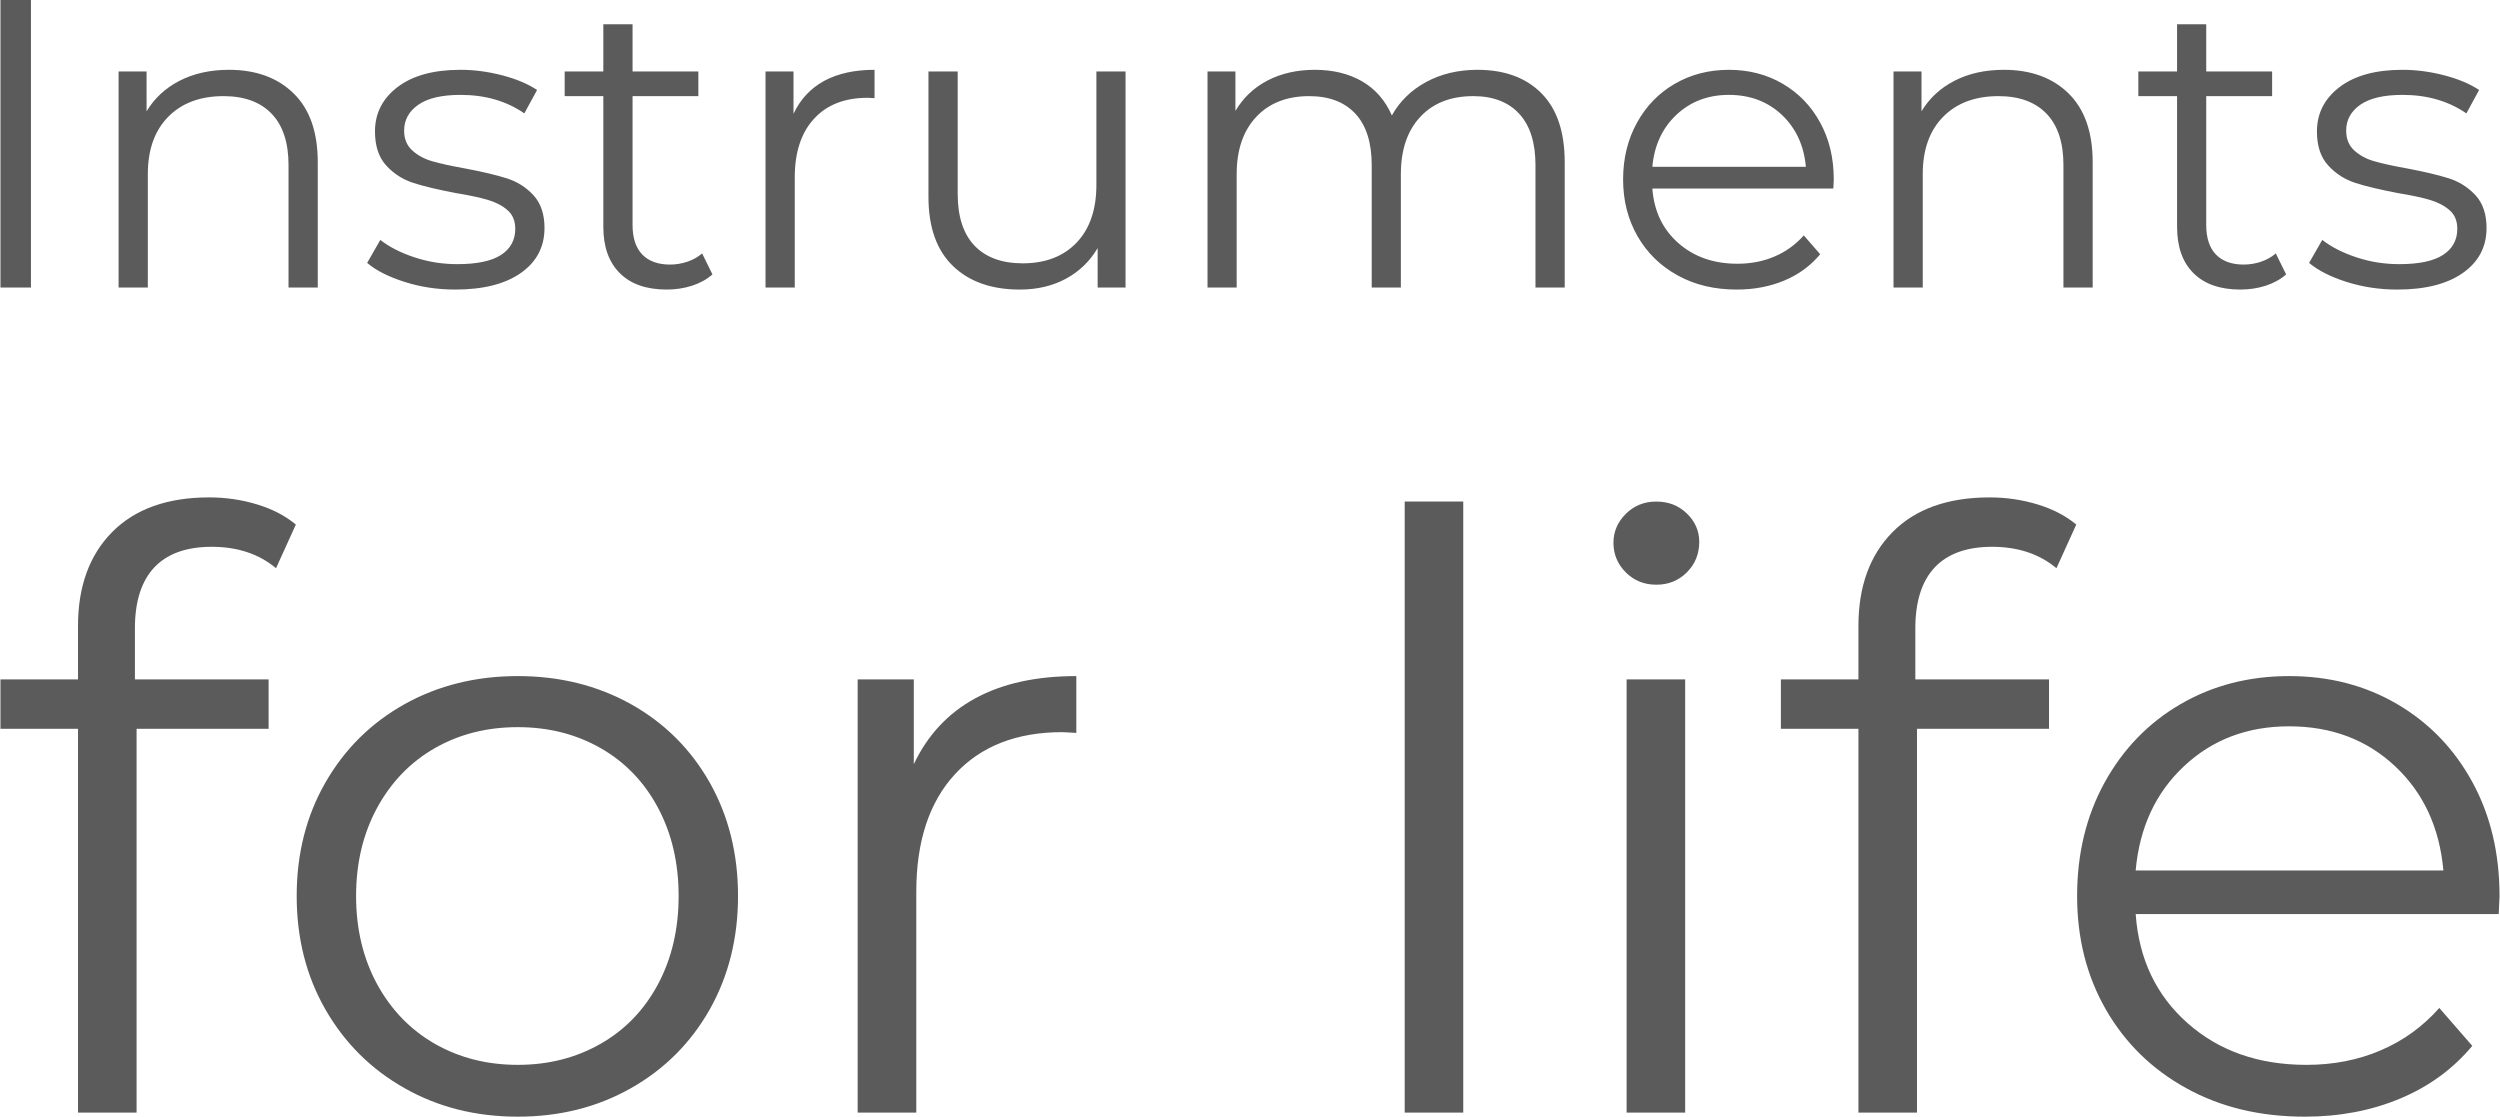
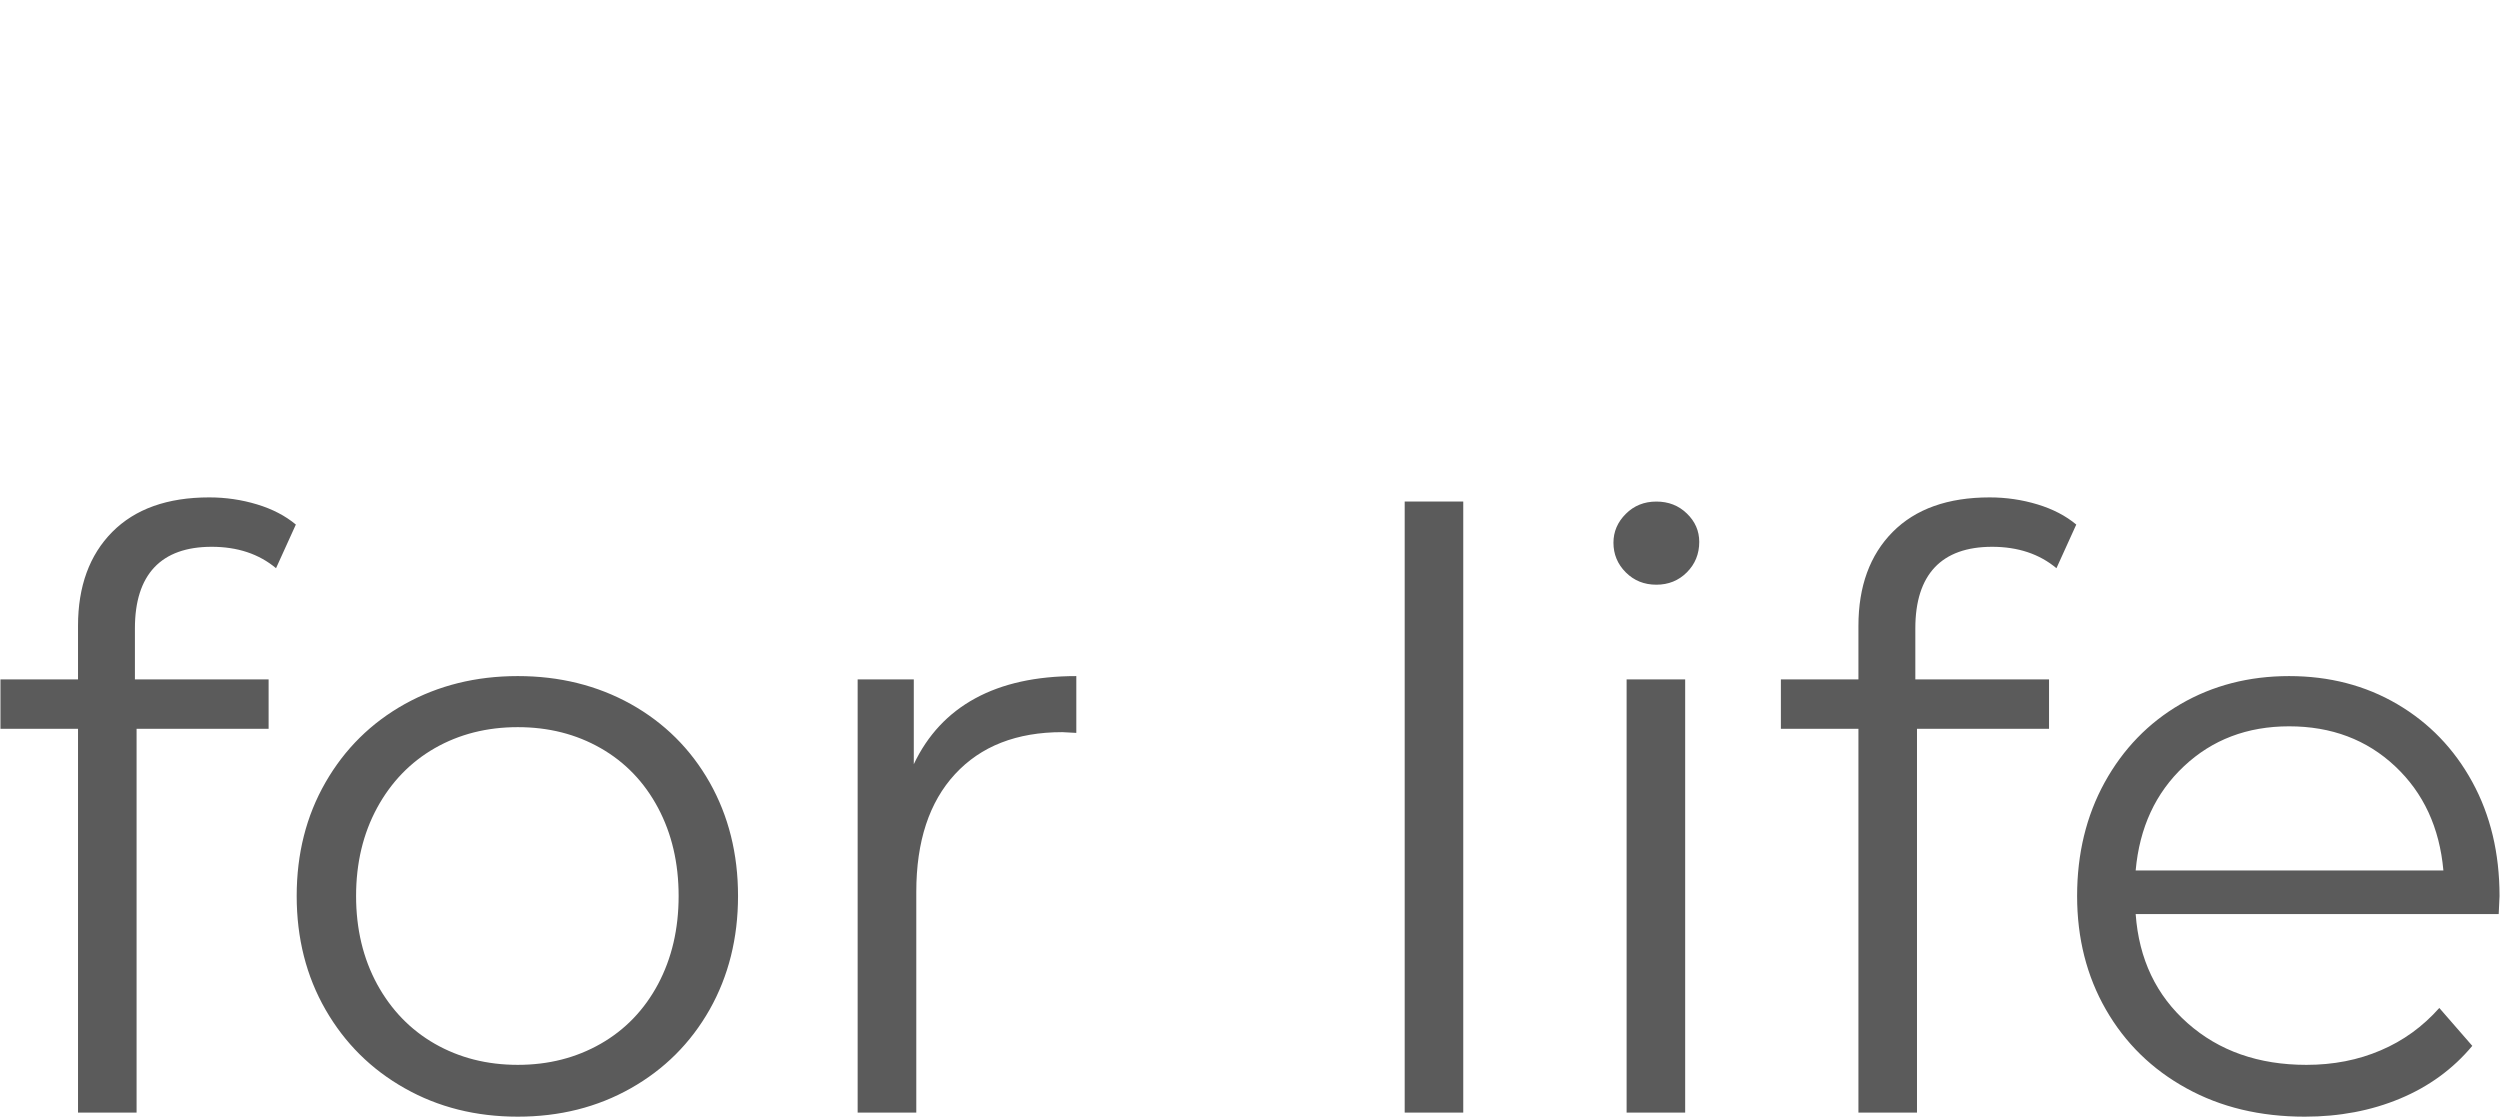
<svg xmlns="http://www.w3.org/2000/svg" xml:space="preserve" width="300px" height="134px" version="1.1" style="shape-rendering:geometricPrecision; text-rendering:geometricPrecision; image-rendering:optimizeQuality; fill-rule:evenodd; clip-rule:evenodd" viewBox="0 0 300 134.05">
  <defs>
    <style type="text/css">
   
    .fil0 {fill:#5B5B5B;fill-rule:nonzero}
   
  </style>
  </defs>
  <g id="Layer_x0020_1">
-     <path class="fil0" d="M0 0l3.66 0 0 34.52 -3.66 0 0 -34.52zm27.42 8.38c3.26,0 5.85,0.95 7.78,2.84 1.93,1.89 2.89,4.64 2.89,8.26l0 15.04 -3.51 0 0 -14.7c0,-2.69 -0.67,-4.75 -2.02,-6.16 -1.35,-1.41 -3.28,-2.12 -5.78,-2.12 -2.8,0 -5.02,0.83 -6.65,2.49 -1.63,1.66 -2.44,3.95 -2.44,6.88l0 13.61 -3.51 0 0 -25.94 3.36 0 0 4.78c0.95,-1.58 2.28,-2.8 3.97,-3.67 1.7,-0.87 3.67,-1.31 5.91,-1.31zm27.17 26.38c-2.11,0 -4.13,-0.3 -6.05,-0.91 -1.93,-0.61 -3.44,-1.37 -4.52,-2.29l1.58 -2.76c1.08,0.85 2.45,1.55 4.1,2.09 1.65,0.55 3.36,0.82 5.14,0.82 2.37,0 4.12,-0.37 5.26,-1.11 1.13,-0.74 1.7,-1.79 1.7,-3.13 0,-0.96 -0.31,-1.7 -0.94,-2.25 -0.62,-0.54 -1.41,-0.95 -2.37,-1.23 -0.95,-0.28 -2.22,-0.55 -3.8,-0.81 -2.11,-0.4 -3.81,-0.8 -5.09,-1.21 -1.29,-0.41 -2.38,-1.11 -3.29,-2.1 -0.9,-0.98 -1.35,-2.35 -1.35,-4.09 0,-2.17 0.9,-3.95 2.71,-5.33 1.81,-1.38 4.33,-2.07 7.56,-2.07 1.68,0 3.36,0.23 5.04,0.67 1.68,0.44 3.06,1.03 4.15,1.75l-1.53 2.81c-2.14,-1.48 -4.69,-2.22 -7.66,-2.22 -2.24,0 -3.93,0.39 -5.06,1.18 -1.14,0.79 -1.71,1.83 -1.71,3.11 0,0.99 0.32,1.78 0.97,2.37 0.64,0.59 1.44,1.03 2.39,1.3 0.96,0.28 2.27,0.57 3.95,0.87 2.08,0.39 3.74,0.79 4.99,1.18 1.26,0.4 2.33,1.07 3.21,2.02 0.89,0.96 1.34,2.27 1.34,3.95 0,2.27 -0.95,4.07 -2.84,5.4 -1.9,1.33 -4.52,1.99 -7.88,1.99zm30.88 -1.82c-0.66,0.59 -1.48,1.04 -2.45,1.36 -0.97,0.31 -1.98,0.46 -3.04,0.46 -2.44,0 -4.31,-0.65 -5.63,-1.97 -1.32,-1.31 -1.98,-3.17 -1.98,-5.57l0 -15.68 -4.64 0 0 -2.96 4.64 0 0 -5.67 3.51 0 0 5.67 7.9 0 0 2.96 -7.9 0 0 15.48c0,1.55 0.39,2.72 1.16,3.53 0.78,0.8 1.89,1.21 3.34,1.21 0.72,0 1.42,-0.12 2.1,-0.35 0.67,-0.23 1.26,-0.56 1.75,-0.99l1.24 2.52zm9.73 -19.28c0.82,-1.74 2.05,-3.06 3.68,-3.95 1.63,-0.88 3.65,-1.33 6.05,-1.33l0 3.4 -0.84 -0.04c-2.73,0 -4.88,0.83 -6.42,2.51 -1.55,1.68 -2.32,4.03 -2.32,7.05l0 13.22 -3.51 0 0 -25.94 3.36 0 0 5.08zm39.86 -5.08l0 25.94 -3.35 0 0 -4.74c-0.93,1.58 -2.2,2.81 -3.81,3.68 -1.61,0.87 -3.46,1.3 -5.53,1.3 -3.39,0 -6.07,-0.94 -8.03,-2.83 -1.96,-1.89 -2.94,-4.66 -2.94,-8.31l0 -15.04 3.51 0 0 14.69c0,2.73 0.67,4.8 2.02,6.22 1.35,1.41 3.28,2.12 5.78,2.12 2.74,0 4.89,-0.83 6.48,-2.49 1.58,-1.66 2.37,-3.97 2.37,-6.93l0 -13.61 3.5 0zm42.24 -0.2c3.26,0 5.82,0.94 7.68,2.81 1.87,1.88 2.8,4.64 2.8,8.29l0 15.04 -3.51 0 0 -14.7c0,-2.69 -0.65,-4.75 -1.95,-6.16 -1.3,-1.41 -3.14,-2.12 -5.51,-2.12 -2.7,0 -4.83,0.83 -6.37,2.49 -1.55,1.66 -2.33,3.95 -2.33,6.88l0 13.61 -3.5 0 0 -14.7c0,-2.69 -0.65,-4.75 -1.95,-6.16 -1.31,-1.41 -3.16,-2.12 -5.56,-2.12 -2.67,0 -4.79,0.83 -6.35,2.49 -1.56,1.66 -2.35,3.95 -2.35,6.88l0 13.61 -3.5 0 0 -25.94 3.35 0 0 4.73c0.93,-1.57 2.21,-2.79 3.86,-3.65 1.64,-0.85 3.54,-1.28 5.68,-1.28 2.17,0 4.06,0.46 5.66,1.38 1.59,0.92 2.79,2.29 3.58,4.1 0.95,-1.71 2.33,-3.05 4.12,-4.02 1.8,-0.97 3.85,-1.46 6.15,-1.46zm42.73 14.25l-21.73 0c0.2,2.7 1.23,4.88 3.11,6.54 1.88,1.66 4.25,2.49 7.11,2.49 1.62,0 3.1,-0.29 4.45,-0.87 1.35,-0.57 2.52,-1.42 3.51,-2.53l1.97 2.26c-1.15,1.38 -2.59,2.44 -4.32,3.16 -1.73,0.72 -3.63,1.08 -5.7,1.08 -2.67,0 -5.04,-0.56 -7.09,-1.7 -2.06,-1.13 -3.67,-2.7 -4.82,-4.71 -1.15,-2 -1.73,-4.27 -1.73,-6.8 0,-2.53 0.55,-4.8 1.66,-6.81 1.1,-2 2.61,-3.56 4.54,-4.68 1.93,-1.12 4.09,-1.68 6.5,-1.68 2.4,0 4.56,0.56 6.47,1.68 1.91,1.12 3.41,2.67 4.49,4.66 1.09,1.99 1.63,4.26 1.63,6.83l-0.05 1.08zm-12.54 -11.24c-2.51,0 -4.61,0.8 -6.3,2.39 -1.7,1.6 -2.66,3.68 -2.89,6.24l18.43 0c-0.23,-2.56 -1.2,-4.64 -2.89,-6.24 -1.7,-1.59 -3.82,-2.39 -6.35,-2.39zm33 -3.01c3.26,0 5.85,0.95 7.78,2.84 1.92,1.89 2.89,4.64 2.89,8.26l0 15.04 -3.51 0 0 -14.7c0,-2.69 -0.67,-4.75 -2.02,-6.16 -1.35,-1.41 -3.28,-2.12 -5.78,-2.12 -2.8,0 -5.02,0.83 -6.65,2.49 -1.63,1.66 -2.44,3.95 -2.44,6.88l0 13.61 -3.51 0 0 -25.94 3.36 0 0 4.78c0.95,-1.58 2.28,-2.8 3.97,-3.67 1.7,-0.87 3.67,-1.31 5.91,-1.31zm33.89 24.56c-0.66,0.59 -1.48,1.04 -2.45,1.36 -0.97,0.31 -1.98,0.46 -3.04,0.46 -2.43,0 -4.31,-0.65 -5.63,-1.97 -1.32,-1.31 -1.97,-3.17 -1.97,-5.57l0 -15.68 -4.65 0 0 -2.96 4.65 0 0 -5.67 3.5 0 0 5.67 7.91 0 0 2.96 -7.91 0 0 15.48c0,1.55 0.39,2.72 1.16,3.53 0.78,0.8 1.89,1.21 3.34,1.21 0.72,0 1.42,-0.12 2.1,-0.35 0.67,-0.23 1.26,-0.56 1.75,-0.99l1.24 2.52zm13.34 1.82c-2.11,0 -4.13,-0.3 -6.06,-0.91 -1.92,-0.61 -3.43,-1.37 -4.52,-2.29l1.58 -2.76c1.09,0.85 2.46,1.55 4.1,2.09 1.65,0.55 3.36,0.82 5.14,0.82 2.37,0 4.13,-0.37 5.26,-1.11 1.14,-0.74 1.71,-1.79 1.71,-3.13 0,-0.96 -0.31,-1.7 -0.94,-2.25 -0.63,-0.54 -1.42,-0.95 -2.37,-1.23 -0.96,-0.28 -2.22,-0.55 -3.81,-0.81 -2.1,-0.4 -3.8,-0.8 -5.08,-1.21 -1.29,-0.41 -2.38,-1.11 -3.29,-2.1 -0.91,-0.98 -1.36,-2.35 -1.36,-4.09 0,-2.17 0.91,-3.95 2.72,-5.33 1.81,-1.38 4.33,-2.07 7.56,-2.07 1.68,0 3.36,0.23 5.04,0.67 1.68,0.44 3.06,1.03 4.15,1.75l-1.53 2.81c-2.15,-1.48 -4.7,-2.22 -7.66,-2.22 -2.24,0 -3.93,0.39 -5.07,1.18 -1.13,0.79 -1.7,1.83 -1.7,3.11 0,0.99 0.32,1.78 0.96,2.37 0.64,0.59 1.44,1.03 2.4,1.3 0.95,0.28 2.27,0.57 3.95,0.87 2.08,0.39 3.74,0.79 4.99,1.18 1.25,0.4 2.32,1.07 3.21,2.02 0.89,0.96 1.34,2.27 1.34,3.95 0,2.27 -0.95,4.07 -2.85,5.4 -1.89,1.33 -4.52,1.99 -7.87,1.99z" />
    <g id="_2194860602624">
-       <path class="fil0" d="M25.35 65.64c-3.03,0 -5.33,0.83 -6.88,2.47 -1.55,1.65 -2.33,4.09 -2.33,7.32l0 6.13 16.05 0 0 5.93 -15.85 0 0 46.07 -7.03 0 0 -46.07 -9.31 0 0 -5.93 9.31 0 0 -6.43c0,-4.74 1.37,-8.5 4.11,-11.27 2.74,-2.76 6.62,-4.15 11.64,-4.15 1.98,0 3.89,0.28 5.74,0.84 1.85,0.56 3.4,1.37 4.66,2.42l-2.38 5.24c-2.05,-1.71 -4.62,-2.57 -7.73,-2.57zm36.75 68.41c-5.02,0 -9.54,-1.13 -13.57,-3.41 -4.03,-2.27 -7.2,-5.42 -9.51,-9.44 -2.31,-4.02 -3.46,-8.57 -3.46,-13.64 0,-5.08 1.15,-9.62 3.46,-13.64 2.31,-4.02 5.48,-7.15 9.51,-9.4 4.03,-2.24 8.55,-3.36 13.57,-3.36 5.02,0 9.54,1.12 13.57,3.36 4.02,2.25 7.18,5.38 9.46,9.4 2.27,4.02 3.41,8.56 3.41,13.64 0,5.07 -1.14,9.62 -3.41,13.64 -2.28,4.02 -5.44,7.17 -9.46,9.44 -4.03,2.28 -8.55,3.41 -13.57,3.41zm0 -6.22c3.7,0 7.01,-0.85 9.95,-2.53 2.94,-1.68 5.24,-4.07 6.89,-7.16 1.65,-3.1 2.47,-6.63 2.47,-10.58 0,-3.96 -0.82,-7.48 -2.47,-10.58 -1.65,-3.1 -3.95,-5.49 -6.89,-7.17 -2.94,-1.68 -6.25,-2.52 -9.95,-2.52 -3.7,0 -7.02,0.84 -9.96,2.52 -2.93,1.68 -5.24,4.07 -6.93,7.17 -1.68,3.1 -2.52,6.62 -2.52,10.58 0,3.95 0.84,7.48 2.52,10.58 1.69,3.09 4,5.48 6.93,7.16 2.94,1.68 6.26,2.53 9.96,2.53zm47.54 -36.09c1.65,-3.49 4.11,-6.13 7.38,-7.91 3.27,-1.78 7.31,-2.67 12.13,-2.67l0 6.82 -1.68 -0.09c-5.48,0 -9.78,1.68 -12.88,5.04 -3.1,3.36 -4.65,8.07 -4.65,14.13l0 26.5 -7.04 0 0 -52 6.74 0 0 10.18zm58.93 -31.53l7.03 0 0 73.35 -7.03 0 0 -73.35zm26.64 21.35l7.03 0 0 52 -7.03 0 0 -52zm3.57 -11.37c-1.46,0 -2.68,-0.49 -3.67,-1.48 -0.99,-0.99 -1.48,-2.18 -1.48,-3.56 0,-1.32 0.49,-2.47 1.48,-3.46 0.99,-0.99 2.21,-1.48 3.67,-1.48 1.45,0 2.67,0.47 3.66,1.43 0.99,0.95 1.49,2.09 1.49,3.41 0,1.45 -0.5,2.67 -1.49,3.66 -0.99,0.99 -2.21,1.48 -3.66,1.48zm40.3 -4.55c-3.03,0 -5.33,0.83 -6.88,2.47 -1.55,1.65 -2.33,4.09 -2.33,7.32l0 6.13 16.05 0 0 5.93 -15.85 0 0 46.07 -7.03 0 0 -46.07 -9.31 0 0 -5.93 9.31 0 0 -6.43c0,-4.74 1.37,-8.5 4.11,-11.27 2.74,-2.76 6.62,-4.15 11.64,-4.15 1.98,0 3.89,0.28 5.74,0.84 1.85,0.56 3.4,1.37 4.66,2.42l-2.38 5.24c-2.05,-1.71 -4.62,-2.57 -7.73,-2.57zm60.82 44.09l-43.58 0c0.39,5.41 2.47,9.77 6.24,13.1 3.76,3.33 8.52,5 14.26,5 3.24,0 6.21,-0.58 8.91,-1.74 2.71,-1.15 5.05,-2.85 7.04,-5.09l3.96 4.55c-2.31,2.77 -5.2,4.88 -8.67,6.33 -3.47,1.45 -7.28,2.17 -11.44,2.17 -5.35,0 -10.08,-1.13 -14.21,-3.41 -4.13,-2.27 -7.35,-5.42 -9.66,-9.44 -2.31,-4.02 -3.46,-8.57 -3.46,-13.64 0,-5.08 1.1,-9.62 3.31,-13.64 2.22,-4.02 5.25,-7.15 9.12,-9.4 3.86,-2.24 8.2,-3.36 13.02,-3.36 4.82,0 9.14,1.12 12.97,3.36 3.83,2.25 6.84,5.36 9.02,9.35 2.18,3.98 3.27,8.55 3.27,13.69l-0.1 2.17zm-25.16 -22.54c-5.02,0 -9.23,1.6 -12.63,4.8 -3.4,3.19 -5.33,7.36 -5.79,12.5l36.94 0c-0.46,-5.14 -2.39,-9.31 -5.79,-12.5 -3.4,-3.2 -7.65,-4.8 -12.73,-4.8z" />
+       <path class="fil0" d="M25.35 65.64c-3.03,0 -5.33,0.83 -6.88,2.47 -1.55,1.65 -2.33,4.09 -2.33,7.32l0 6.13 16.05 0 0 5.93 -15.85 0 0 46.07 -7.03 0 0 -46.07 -9.31 0 0 -5.93 9.31 0 0 -6.43c0,-4.74 1.37,-8.5 4.11,-11.27 2.74,-2.76 6.62,-4.15 11.64,-4.15 1.98,0 3.89,0.28 5.74,0.84 1.85,0.56 3.4,1.37 4.66,2.42l-2.38 5.24c-2.05,-1.71 -4.62,-2.57 -7.73,-2.57zm36.75 68.41c-5.02,0 -9.54,-1.13 -13.57,-3.41 -4.03,-2.27 -7.2,-5.42 -9.51,-9.44 -2.31,-4.02 -3.46,-8.57 -3.46,-13.64 0,-5.08 1.15,-9.62 3.46,-13.64 2.31,-4.02 5.48,-7.15 9.51,-9.4 4.03,-2.24 8.55,-3.36 13.57,-3.36 5.02,0 9.54,1.12 13.57,3.36 4.02,2.25 7.18,5.38 9.46,9.4 2.27,4.02 3.41,8.56 3.41,13.64 0,5.07 -1.14,9.62 -3.41,13.64 -2.28,4.02 -5.44,7.17 -9.46,9.44 -4.03,2.28 -8.55,3.41 -13.57,3.41m0 -6.22c3.7,0 7.01,-0.85 9.95,-2.53 2.94,-1.68 5.24,-4.07 6.89,-7.16 1.65,-3.1 2.47,-6.63 2.47,-10.58 0,-3.96 -0.82,-7.48 -2.47,-10.58 -1.65,-3.1 -3.95,-5.49 -6.89,-7.17 -2.94,-1.68 -6.25,-2.52 -9.95,-2.52 -3.7,0 -7.02,0.84 -9.96,2.52 -2.93,1.68 -5.24,4.07 -6.93,7.17 -1.68,3.1 -2.52,6.62 -2.52,10.58 0,3.95 0.84,7.48 2.52,10.58 1.69,3.09 4,5.48 6.93,7.16 2.94,1.68 6.26,2.53 9.96,2.53zm47.54 -36.09c1.65,-3.49 4.11,-6.13 7.38,-7.91 3.27,-1.78 7.31,-2.67 12.13,-2.67l0 6.82 -1.68 -0.09c-5.48,0 -9.78,1.68 -12.88,5.04 -3.1,3.36 -4.65,8.07 -4.65,14.13l0 26.5 -7.04 0 0 -52 6.74 0 0 10.18zm58.93 -31.53l7.03 0 0 73.35 -7.03 0 0 -73.35zm26.64 21.35l7.03 0 0 52 -7.03 0 0 -52zm3.57 -11.37c-1.46,0 -2.68,-0.49 -3.67,-1.48 -0.99,-0.99 -1.48,-2.18 -1.48,-3.56 0,-1.32 0.49,-2.47 1.48,-3.46 0.99,-0.99 2.21,-1.48 3.67,-1.48 1.45,0 2.67,0.47 3.66,1.43 0.99,0.95 1.49,2.09 1.49,3.41 0,1.45 -0.5,2.67 -1.49,3.66 -0.99,0.99 -2.21,1.48 -3.66,1.48zm40.3 -4.55c-3.03,0 -5.33,0.83 -6.88,2.47 -1.55,1.65 -2.33,4.09 -2.33,7.32l0 6.13 16.05 0 0 5.93 -15.85 0 0 46.07 -7.03 0 0 -46.07 -9.31 0 0 -5.93 9.31 0 0 -6.43c0,-4.74 1.37,-8.5 4.11,-11.27 2.74,-2.76 6.62,-4.15 11.64,-4.15 1.98,0 3.89,0.28 5.74,0.84 1.85,0.56 3.4,1.37 4.66,2.42l-2.38 5.24c-2.05,-1.71 -4.62,-2.57 -7.73,-2.57zm60.82 44.09l-43.58 0c0.39,5.41 2.47,9.77 6.24,13.1 3.76,3.33 8.52,5 14.26,5 3.24,0 6.21,-0.58 8.91,-1.74 2.71,-1.15 5.05,-2.85 7.04,-5.09l3.96 4.55c-2.31,2.77 -5.2,4.88 -8.67,6.33 -3.47,1.45 -7.28,2.17 -11.44,2.17 -5.35,0 -10.08,-1.13 -14.21,-3.41 -4.13,-2.27 -7.35,-5.42 -9.66,-9.44 -2.31,-4.02 -3.46,-8.57 -3.46,-13.64 0,-5.08 1.1,-9.62 3.31,-13.64 2.22,-4.02 5.25,-7.15 9.12,-9.4 3.86,-2.24 8.2,-3.36 13.02,-3.36 4.82,0 9.14,1.12 12.97,3.36 3.83,2.25 6.84,5.36 9.02,9.35 2.18,3.98 3.27,8.55 3.27,13.69l-0.1 2.17zm-25.16 -22.54c-5.02,0 -9.23,1.6 -12.63,4.8 -3.4,3.19 -5.33,7.36 -5.79,12.5l36.94 0c-0.46,-5.14 -2.39,-9.31 -5.79,-12.5 -3.4,-3.2 -7.65,-4.8 -12.73,-4.8z" />
    </g>
  </g>
</svg>